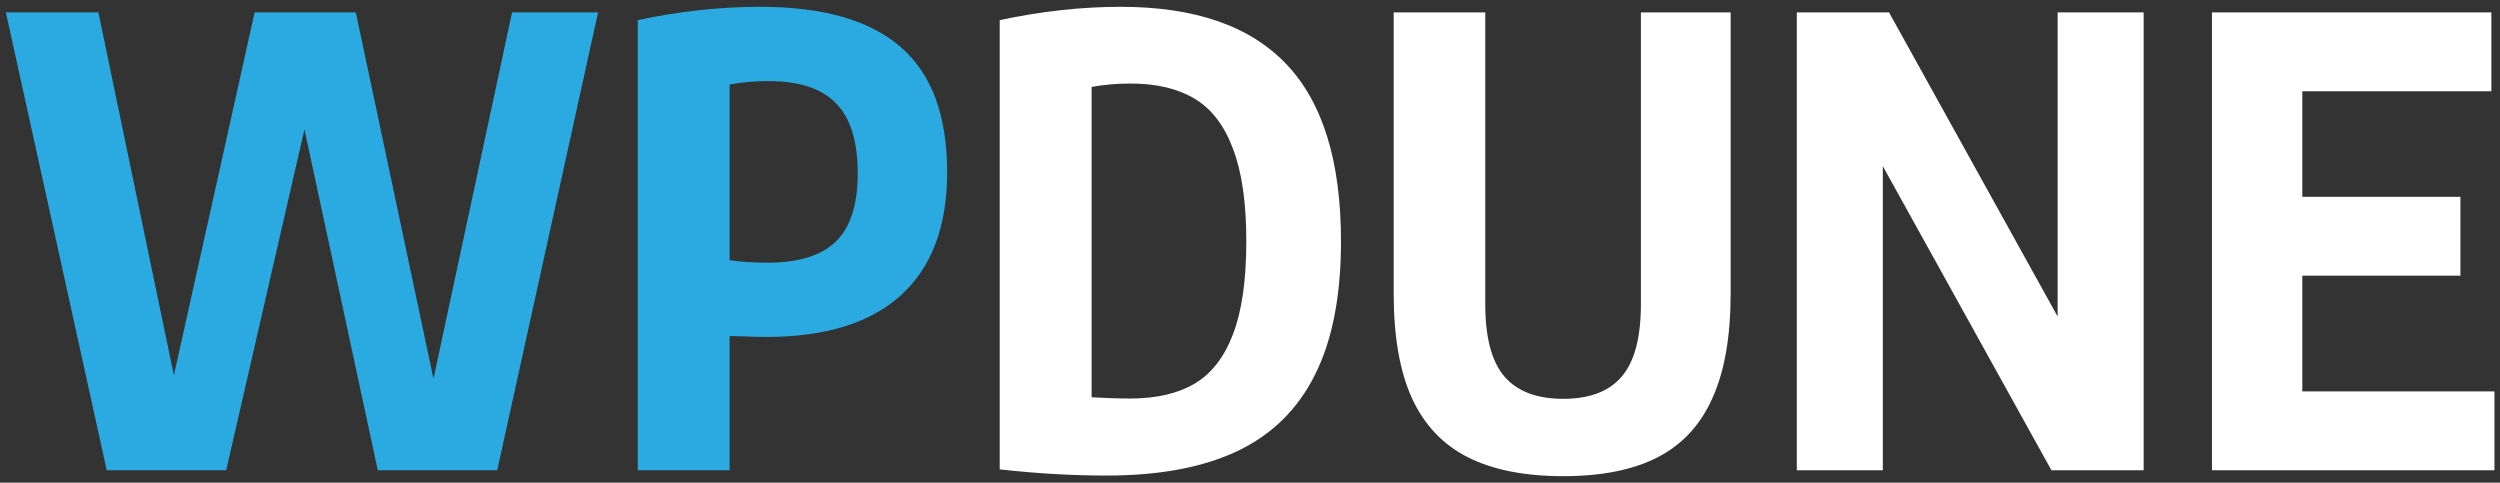
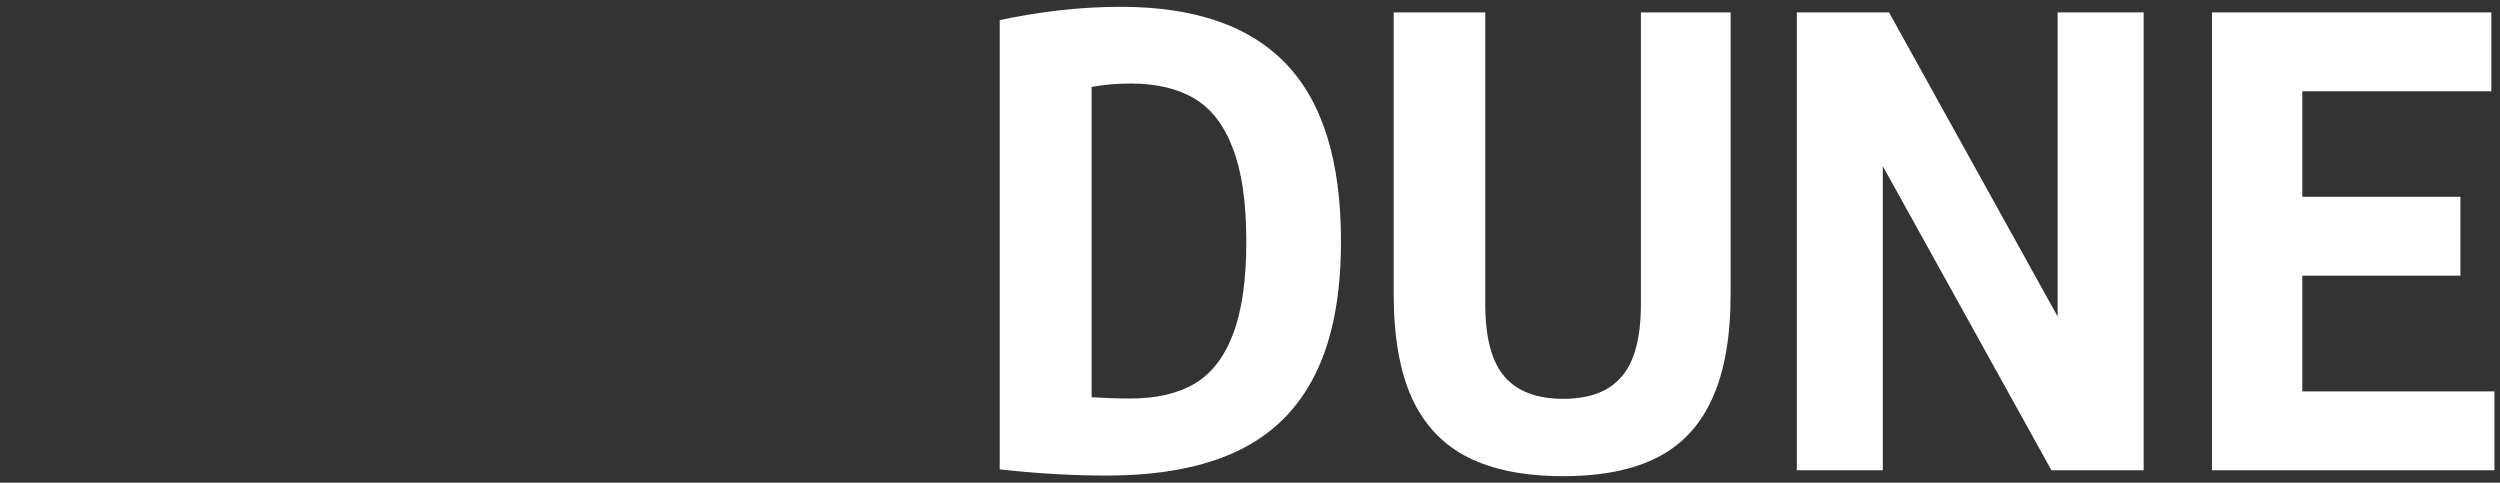
<svg xmlns="http://www.w3.org/2000/svg" width="202" height="39" viewBox="0 0 202 39" fill="none">
  <rect x="0" y="0" width="202" height="39" fill="#333333" stroke="none" />
-   <path d="M41.375 1H48.325L40.175 38H30.525L24.6 10.45L18.275 38H8.625L0.475 1H7.95L14.05 30.325L20.575 1H28.75L35.025 30.6L41.375 1ZM51.529 1.625C54.896 0.908 58.196 0.55 61.429 0.55C66.496 0.55 70.279 1.633 72.779 3.8C75.279 5.967 76.529 9.342 76.529 13.925C76.529 18.275 75.288 21.583 72.804 23.85C70.321 26.1 66.688 27.225 61.904 27.225C61.421 27.225 60.779 27.208 59.979 27.175L58.954 27.15V38H51.529V1.625ZM62.029 21.225C64.513 21.225 66.346 20.658 67.529 19.525C68.713 18.375 69.304 16.542 69.304 14.025C69.304 11.425 68.721 9.533 67.554 8.35C66.388 7.15 64.571 6.55 62.104 6.55C61.021 6.55 59.971 6.642 58.954 6.825V21.025C59.821 21.158 60.846 21.225 62.029 21.225Z" fill="#2BAAE1" />
  <path d="M89.402 38.425C86.619 38.425 83.744 38.258 80.777 37.925V1.625C84.144 0.908 87.402 0.55 90.552 0.55C96.536 0.55 100.994 2.092 103.927 5.175C106.877 8.258 108.352 13.033 108.352 19.5C108.352 23.9 107.652 27.492 106.252 30.275C104.869 33.058 102.777 35.117 99.977 36.45C97.194 37.767 93.669 38.425 89.402 38.425ZM91.327 32.2C93.427 32.2 95.161 31.8 96.527 31C97.894 30.183 98.927 28.85 99.627 27C100.344 25.133 100.702 22.633 100.702 19.5C100.702 16.383 100.344 13.892 99.627 12.025C98.927 10.142 97.894 8.792 96.527 7.975C95.161 7.158 93.444 6.75 91.377 6.75C90.227 6.75 89.169 6.842 88.202 7.025V32.1C89.319 32.167 90.361 32.2 91.327 32.2ZM126.31 38.475C123.193 38.475 120.626 37.967 118.61 36.95C116.593 35.933 115.085 34.342 114.085 32.175C113.101 30.008 112.61 27.192 112.61 23.725V1H120.01V24.575C120.01 27.275 120.526 29.225 121.56 30.425C122.593 31.625 124.176 32.225 126.31 32.225C128.443 32.225 130.018 31.625 131.035 30.425C132.068 29.225 132.585 27.275 132.585 24.575V1H139.835V23.725C139.835 27.192 139.343 30.008 138.36 32.175C137.393 34.342 135.918 35.933 133.935 36.95C131.951 37.967 129.41 38.475 126.31 38.475ZM166.257 1H173.207V38H165.757L152.132 13.425V38H145.182V1H152.632L166.257 25.575V1ZM186.027 31.625H201.552V38H178.727V1H201.302V7.375H186.027V15.9H198.802V22.275H186.027V31.625Z" fill="white" />
</svg>